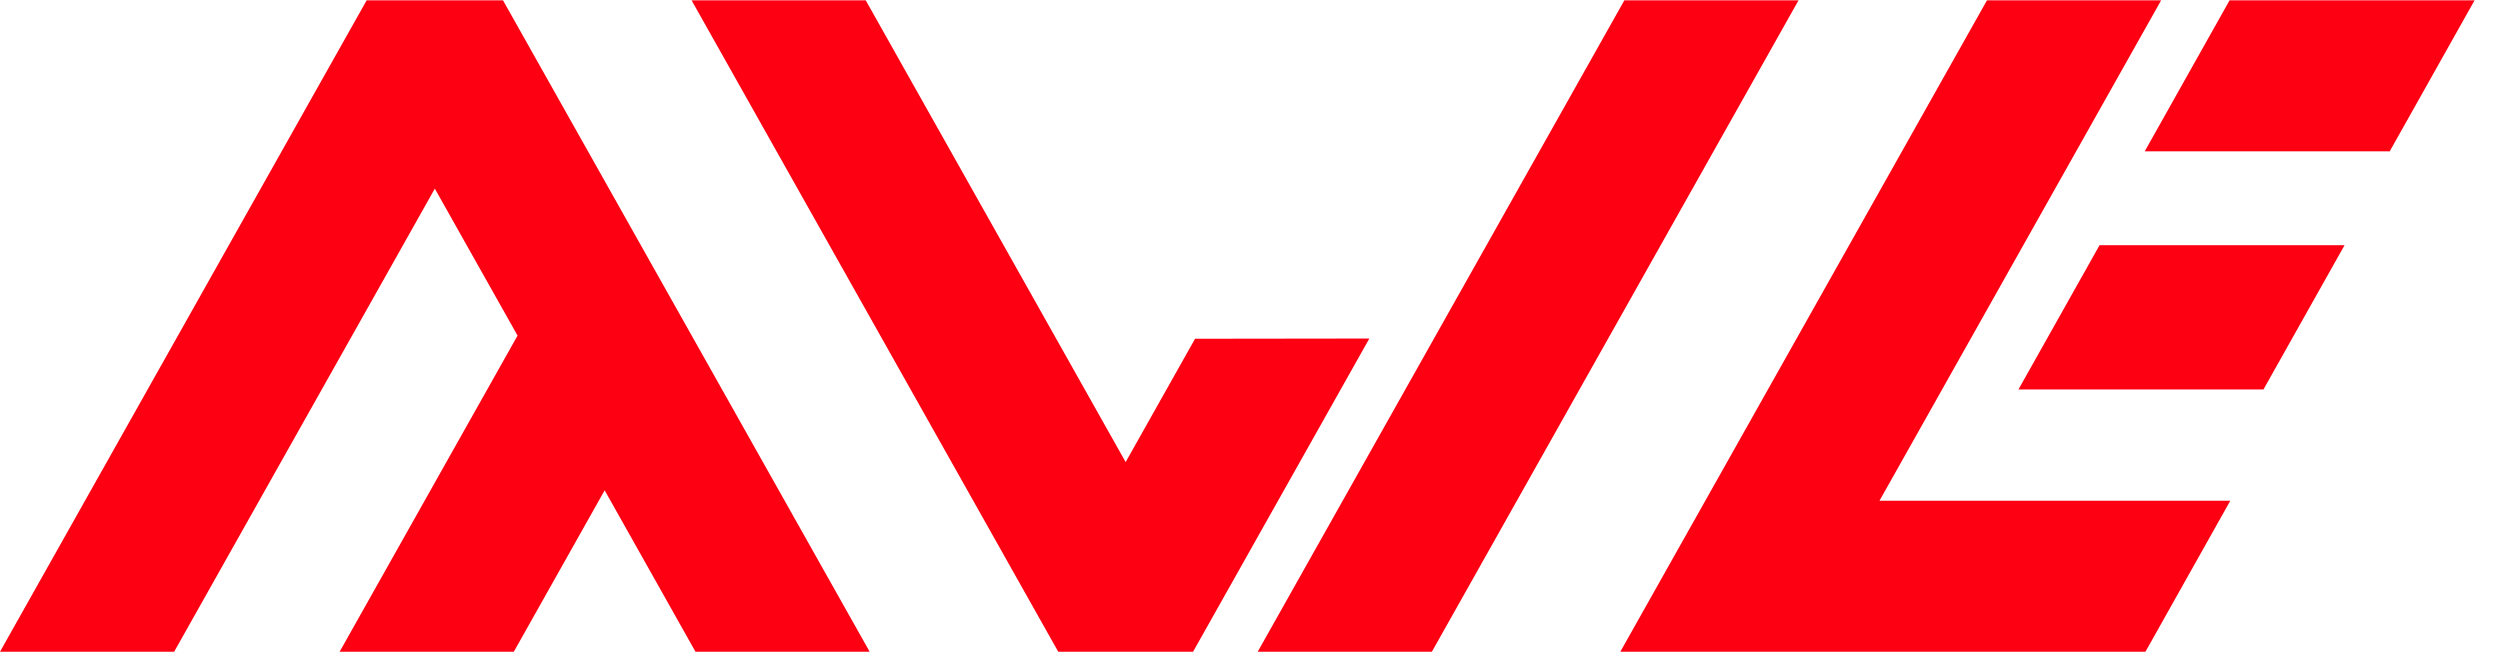
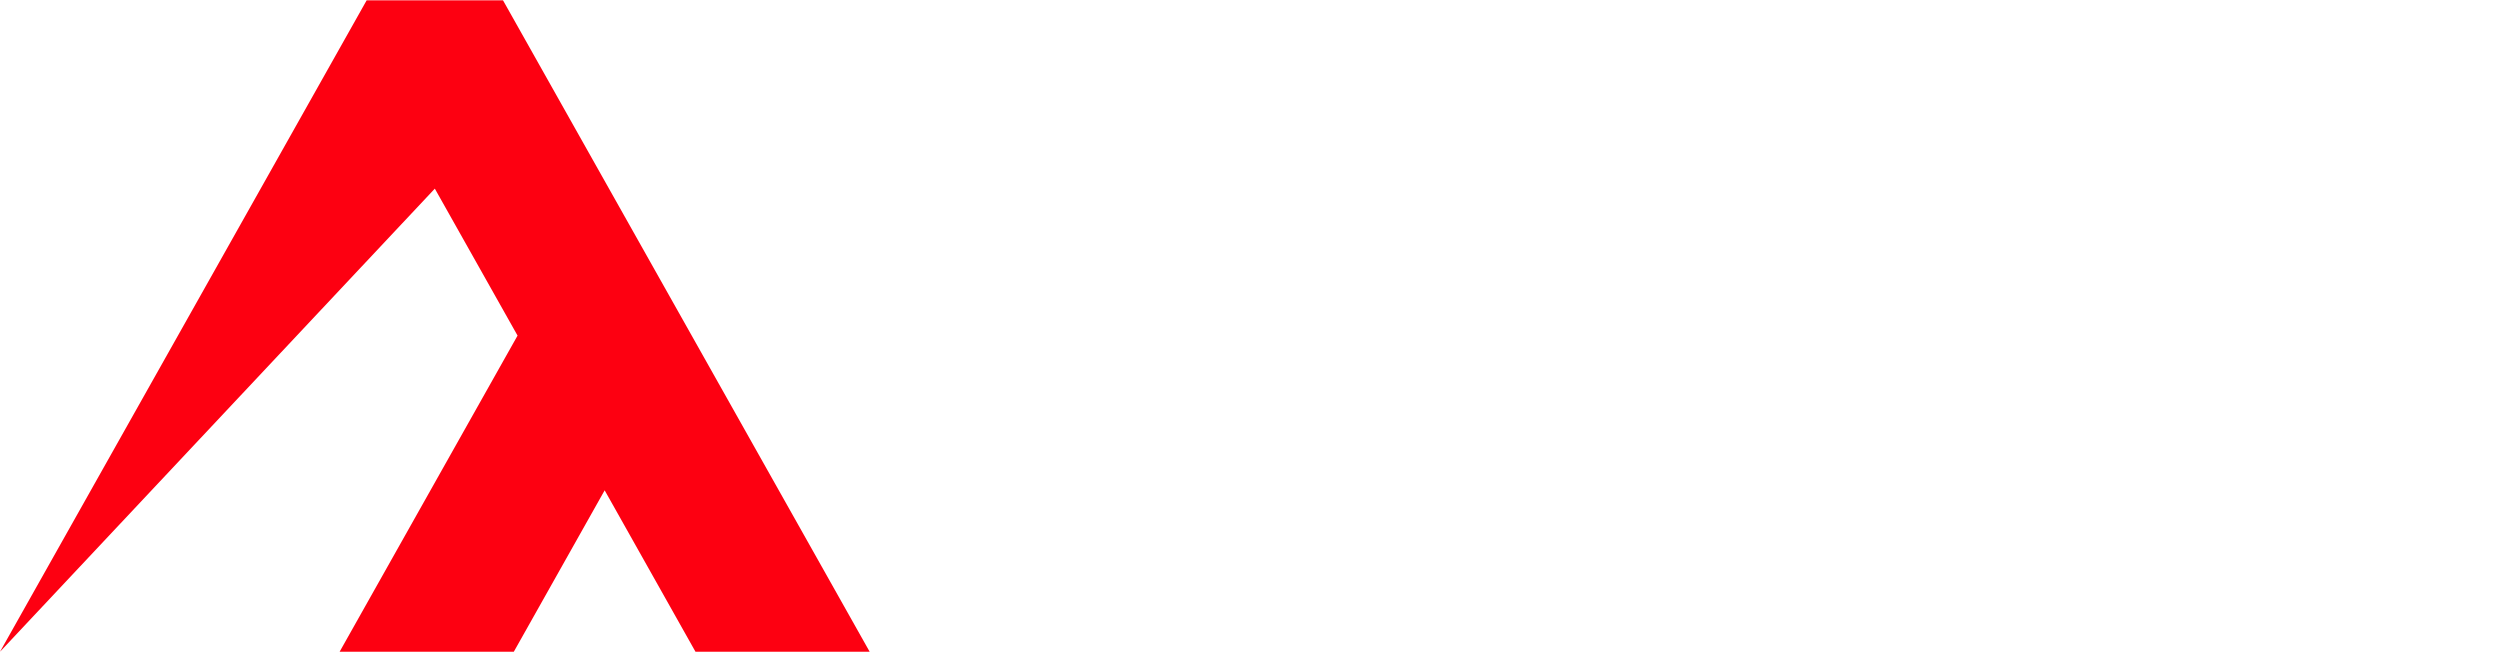
<svg xmlns="http://www.w3.org/2000/svg" width="88" height="23" viewBox="0 0 88 23" fill="none">
-   <path fill-rule="evenodd" clip-rule="evenodd" d="M0 22.941H6.13L15.306 6.64L18.218 11.813L11.955 22.941H18.086L21.284 17.259L24.481 22.941H30.612L17.706 0.012H12.906L0 22.941Z" fill="#FD0011" />
-   <path fill-rule="evenodd" clip-rule="evenodd" d="M37.25 22.941H41.996L48.201 11.916L42.066 11.924L39.623 16.265L30.474 0.012H24.344L37.25 22.941ZM44.271 22.941H50.402L63.308 0.012H57.177L44.271 22.941Z" fill="#FD0011" />
-   <path fill-rule="evenodd" clip-rule="evenodd" d="M57.035 22.941H75.52L78.507 17.625H66.158L76.072 0.012H69.941L57.035 22.941ZM71.049 13.71H79.673L82.529 8.63H73.905L71.049 13.71ZM75.494 5.327H84.118L87.105 0.012H78.481L75.494 5.327Z" fill="#FD0011" />
+   <path fill-rule="evenodd" clip-rule="evenodd" d="M0 22.941L15.306 6.64L18.218 11.813L11.955 22.941H18.086L21.284 17.259L24.481 22.941H30.612L17.706 0.012H12.906L0 22.941Z" fill="#FD0011" />
</svg>